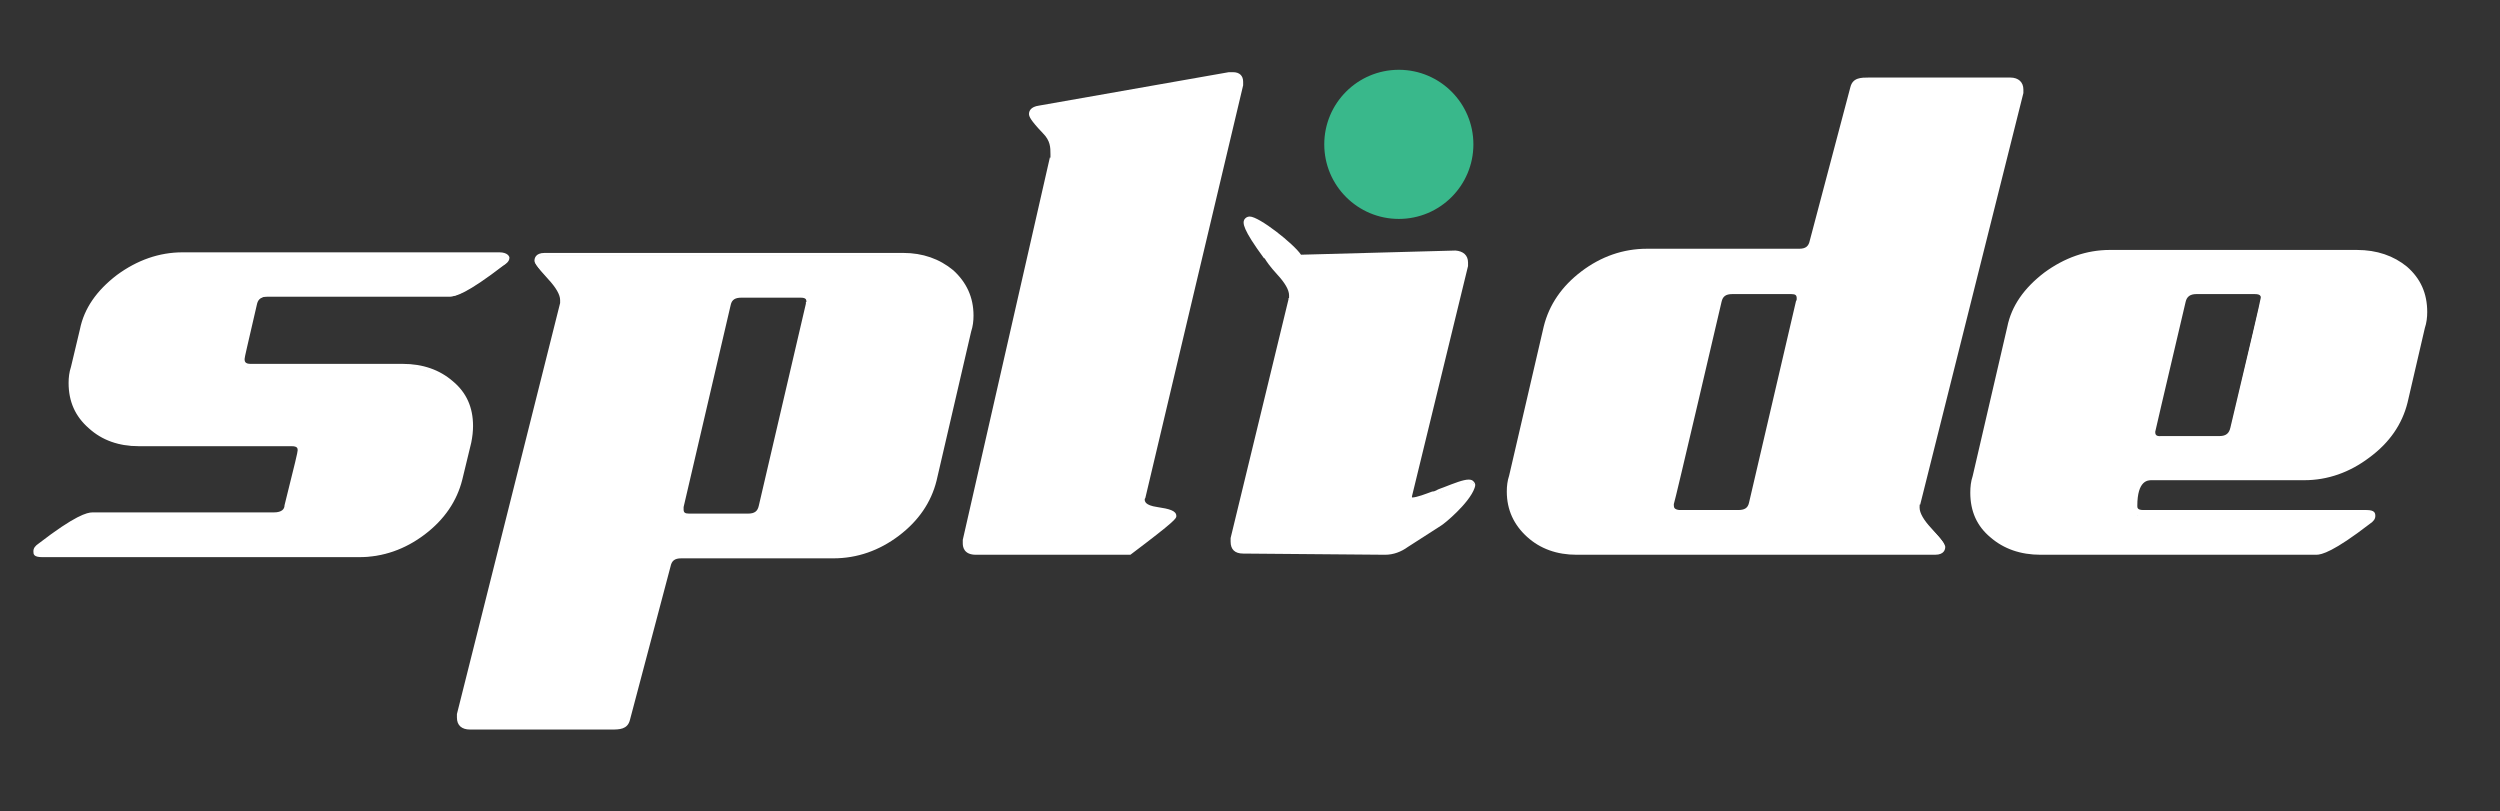
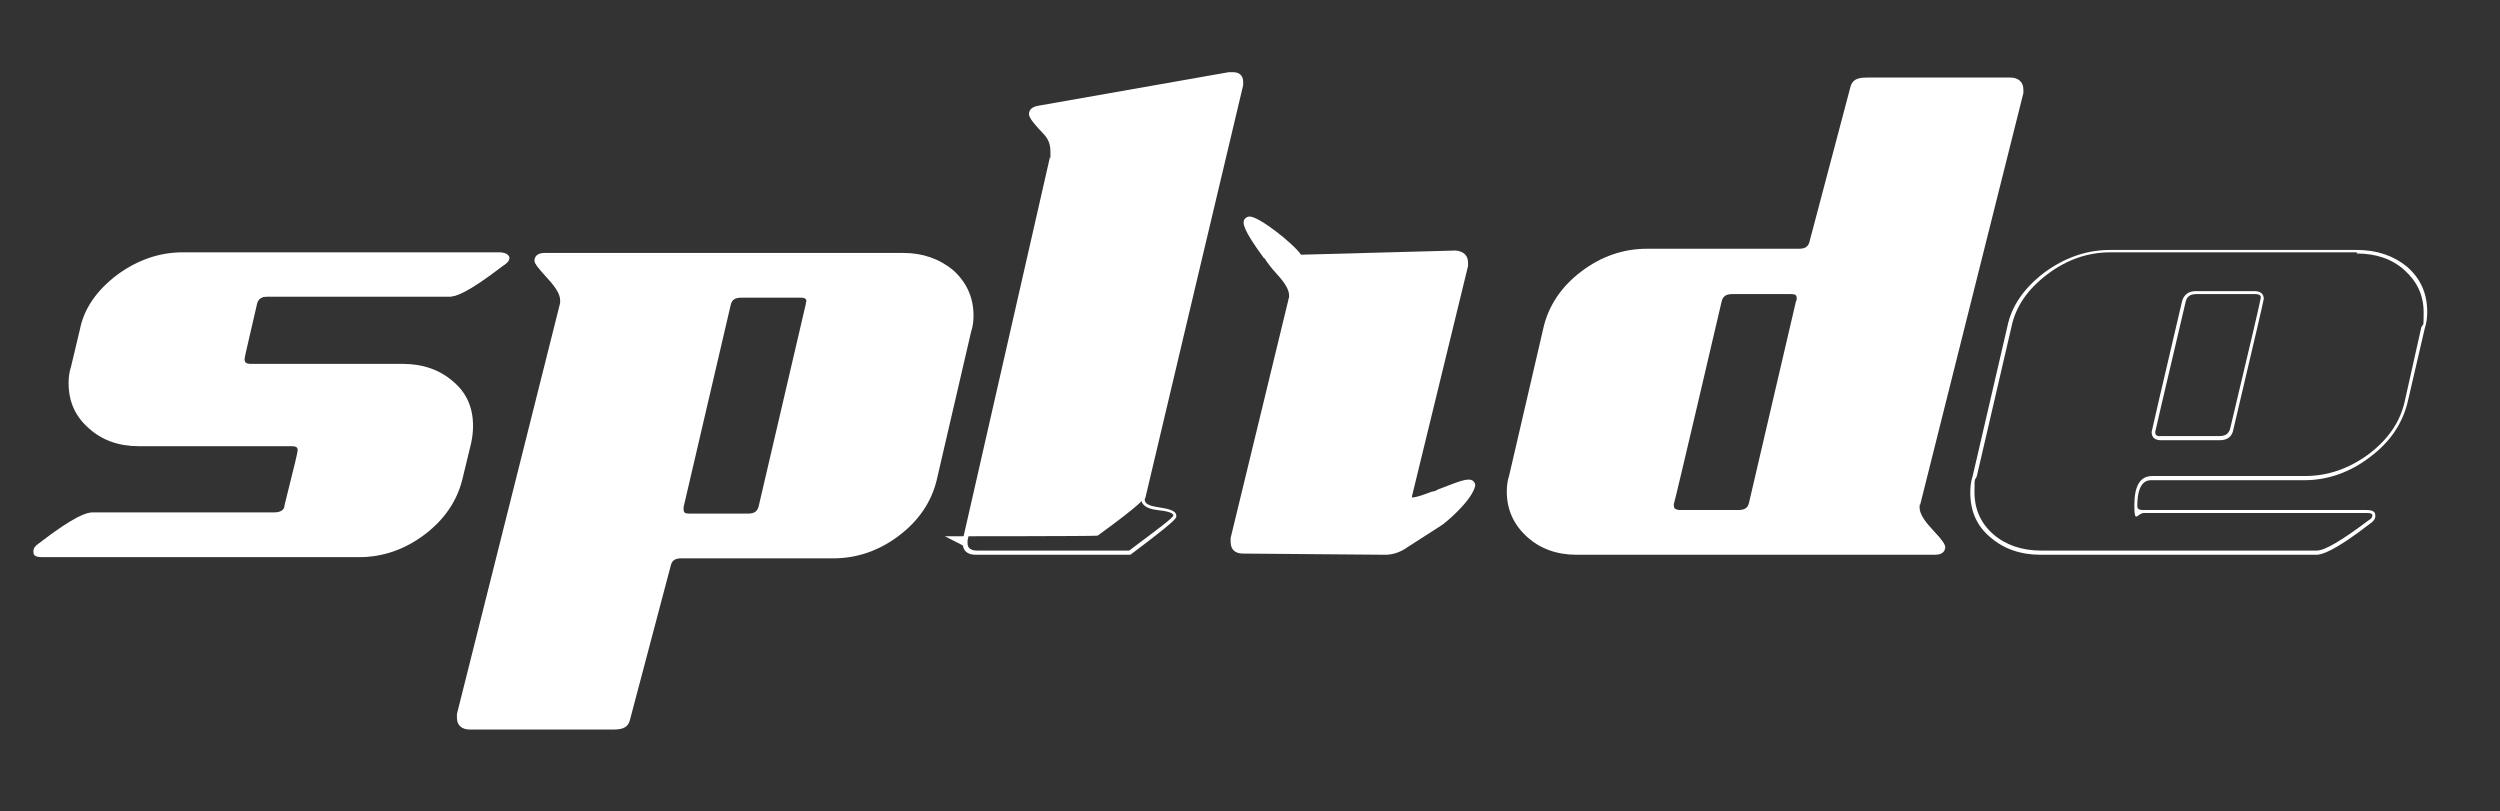
<svg xmlns="http://www.w3.org/2000/svg" version="1.1" viewBox="0 0 419.1 136">
  <rect x="0" y="0" width="419.1" height="136" fill="#333333" stroke="none" />
  <defs>
    <style>
      .cls-1 {
        fill: #39b88b;
      }

      .cls-2, .cls-3 {
        fill: #fff;
      }

      .cls-3 {
        stroke: #fff;
        stroke-miterlimit: 10;
        stroke-width: .2px;
      }
    </style>
  </defs>
  <g>
    <g id="Layer_1">
      <g>
        <path class="cls-2" d="M78.7,122c-1.2,0-1.9-.6-1.9-1.7v-.4l17.3-68.9c0-.2,0-.4,0-.6,0-1-.7-2.3-2.1-3.7-2.1-2.1-2.3-2.6-2.3-2.9s.2-1,1.4-1h60.1c3.2,0,5.9,1,8.1,2.9,2.2,1.9,3.3,4.4,3.3,7.4s-.1,1.7-.4,2.6l-5.8,25c-.8,3.5-2.9,6.5-6.2,9s-6.9,3.7-10.8,3.7h-25.5c-1.2,0-1.8.5-2.1,1.6l-6.8,25.8c-.4,1.4-1.6,1.4-2.8,1.4h-23.6v-.2ZM124.2,49.6c-1.1,0-1.8.5-2.1,1.5l-7.9,33.9s0,.2,0,.4c0,.7.4,1,1.2,1h9.9c1.2,0,1.8-.5,2.1-1.5l7.9-34h0c0-.7-.1-1.3-1.3-1.3,0,0-9.7,0-9.7,0Z" />
        <path class="cls-2" d="M151.3,43c3.1,0,5.8.9,7.9,2.8,2.1,1.9,3.2,4.3,3.2,7.2s-.1,1.7-.4,2.5l-5.8,25c-.8,3.5-2.8,6.4-6.1,8.8-3.2,2.4-6.8,3.6-10.6,3.6h-25.5c-1.3,0-2.1.6-2.4,1.8l-6.8,25.7c-.3,1.2-1.3,1.2-2.6,1.2h-23.5c-1.1,0-1.6-.5-1.6-1.4v-.4l17.3-68.9c0-.2,0-.4,0-.7,0-1.1-.7-2.4-2.2-3.9-1.4-1.5-2.2-2.4-2.2-2.7,0-.5.4-.7,1.1-.7h60.1M115.4,86.7h9.9c1.3,0,2.1-.6,2.4-1.8l7.9-33.9c.1,0,.1-.2.1-.3,0-.9-.5-1.4-1.6-1.4h-9.9c-1.2,0-2,.6-2.3,1.7l-7.9,33.9c0,.1,0,.2,0,.4,0,1,.5,1.4,1.5,1.4M151.3,42.4h-60c-1.6,0-1.7,1-1.7,1.3s.2.8,2.3,3.1c1.3,1.4,2,2.6,2,3.5s0,.4,0,.5h0l-17.3,68.9h0v.6c0,1.3.8,2,2.2,2h23.7c1.3,0,2.7,0,3.1-1.6l6.8-25.7c.2-1,.7-1.4,1.8-1.4h25.5c4,0,7.7-1.3,11-3.8s5.4-5.6,6.3-9.2l5.8-25c.3-.9.4-1.8.4-2.7,0-3.1-1.2-5.6-3.4-7.6-2.3-1.9-5.1-2.9-8.4-2.9h0ZM114.6,85l7.9-33.9c.2-.9.8-1.2,1.8-1.2h9.9c.9,0,1,.3,1,.7h-.1v.3l-7.9,33.9c-.2.9-.7,1.3-1.8,1.3h-9.9c-.7,0-.9-.2-.9-.7,0,0,0-.3,0-.4h0Z" />
      </g>
      <g>
        <path class="cls-2" d="M264.4,92.6c-3.2,0-5.9-1-8.1-2.9-2.2-1.9-3.3-4.4-3.3-7.4s.1-1.7.4-2.6l5.8-25c.8-3.5,2.9-6.5,6.2-9,3.3-2.5,6.9-3.7,10.8-3.7h25.5c1.2,0,1.8-.5,2.1-1.6l6.8-25.8c.4-1.4,1.6-1.4,2.8-1.4h23.6c1.2,0,1.9.6,1.9,1.7v.4l-17.3,68.9c-.1.2-.1.4-.1.6,0,1,.7,2.3,2.1,3.7,2.3,2.3,2.3,2.7,2.3,2.9,0,.4-.2,1-1.4,1h-60.1v.2ZM290.4,48.9c-1.2,0-1.8.5-2.1,1.5l-7.9,34h-.1c0,.7.1,1.3,1.3,1.3h9.9c1.1,0,1.8-.5,2.1-1.5l7.9-33.9s0-.2.1-.4c0-.7-.4-1-1.2-1h-10Z" />
        <path class="cls-2" d="M337,13.6c1.1,0,1.6.5,1.6,1.4v.4l-17.3,68.9c-.1.2-.1.4-.1.7,0,1.1.7,2.4,2.2,3.9,1.4,1.5,2.2,2.4,2.2,2.7,0,.5-.4.7-1.1.7h-60.1c-3.1,0-5.8-.9-7.9-2.8-2.1-1.9-3.2-4.3-3.2-7.2s.1-1.7.4-2.5l5.8-25c.8-3.5,2.8-6.4,6.1-8.8,3.2-2.4,6.8-3.6,10.6-3.6h25.5c1.3,0,2.1-.6,2.4-1.8l6.8-25.7c.3-1.2,1.3-1.2,2.6-1.2h23.5M281.6,86h9.9c1.2,0,2-.6,2.3-1.7l7.9-33.9c0,0,0-.2.1-.4,0-.9-.5-1.4-1.5-1.4h-9.9c-1.3,0-2.1.6-2.4,1.8l-7.9,33.9c-.1.1-.1.2-.1.3,0,.9.5,1.4,1.6,1.4M337,13h-23.7c-1.3,0-2.7,0-3.1,1.6l-6.8,25.7c-.2,1-.7,1.4-1.8,1.4h-25.5c-4,0-7.7,1.3-11,3.8s-5.4,5.6-6.3,9.2l-5.8,25c-.3.9-.4,1.8-.4,2.7,0,3.1,1.2,5.6,3.4,7.6s5,3,8.3,3h60.1c1.6,0,1.7-1,1.7-1.3s-.2-.8-2.3-3.1c-1.3-1.4-2-2.6-2-3.5s0-.4.1-.5h0l17.3-69h0v-.6c0-1.2-.8-2-2.2-2h0ZM280.6,84.7h0v-.2c.1,0,8-33.9,8-33.9.2-.9.7-1.3,1.8-1.3h9.9c.7,0,.9.2.9.7s0,.3-.1.4l-7.9,33.9c-.2.9-.8,1.2-1.8,1.2h-9.9c-.8-.1-.9-.4-.9-.8h0Z" />
      </g>
      <g>
-         <path class="cls-2" d="M163.7,92.6c-1.7,0-1.9-1-1.9-1.6v-.4l14.6-64.1c.1-.3.1-.5.1-.6,0-1.2,0-2.4-1.4-3.8-2-2-2.3-2.6-2.3-2.9s.3-1,1.5-1.1l31.8-5.6h.5c1.2,0,1.4.8,1.4,1.3v.4l-16.4,69.2h0v.3c0,.3,0,1.3,2.4,1.6,2.1.3,2.9.6,2.9,1.2s0,.6-7.6,6.1h-.1c0,.1-25.5.1-25.5.1h0Z" />
+         <path class="cls-2" d="M163.7,92.6c-1.7,0-1.9-1-1.9-1.6v-.4l14.6-64.1c.1-.3.1-.5.1-.6,0-1.2,0-2.4-1.4-3.8-2-2-2.3-2.6-2.3-2.9s.3-1,1.5-1.1l31.8-5.6h.5c1.2,0,1.4.8,1.4,1.3v.4l-16.4,69.2h0v.3s0,.6-7.6,6.1h-.1c0,.1-25.5.1-25.5.1h0Z" />
        <path class="cls-2" d="M206.7,12.7c.7,0,1.1.3,1.1,1v.4l-16.4,69.1c-.1.1-.1.2-.1.4,0,1,.9,1.7,2.7,1.9s2.7.5,2.7.9-2.5,2.2-7.4,5.9h-25.5c-1.1,0-1.6-.4-1.6-1.3v-.4l14.5-64c.1-.3.1-.5.1-.7,0-1.2,0-2.5-1.4-4-1.4-1.4-2.2-2.4-2.2-2.7,0-.5.4-.7,1.2-.8l31.8-5.6c.2,0,.4,0,.5,0M206.7,12.1h-.7l-31.8,5.6c-1.5.2-1.7,1-1.7,1.4s.2,1,2.3,3.2c1.3,1.3,1.3,2.4,1.3,3.6s0,.3-.1.5l-14.6,64.1h0v.6c0,.6.2,1.9,2.2,1.9h25.9c7.7-5.8,7.7-6.1,7.7-6.5,0-.9-1.2-1.2-3.2-1.5-2.1-.3-2.1-1-2.1-1.3h0c0-.1.1-.2.1-.2h0c0-.1,16.4-69.2,16.4-69.2h0v-.6c0-1-.6-1.6-1.7-1.6h0Z" />
      </g>
      <g>
        <path class="cls-2" d="M208.4,92.4c-1.2,0-1.8-.6-1.8-1.7v-.4h0c0-.1,9.7-40.1,9.7-40.1.1-.2.1-.4.1-.6,0-1-.7-2.3-2.1-3.7-1.2-1.3-1.8-2.2-2.1-2.6h-.1c-3.4-4.7-3.5-5.9-3.3-6.3.1,0,.2-.3.6-.3,1.5,0,7.7,4.9,8.7,6.4l26-.7c1.2,0,1.8.6,1.8,1.7v.5l-9.4,38.7v.5h.3c.8,0,2.4-.6,3.5-1l.7-.2c.3-.1.7-.3,1.2-.5,1.4-.6,3.2-1.3,4.1-1.3s.6.1.7.3c.1.2.1.4,0,.7-.9,2.4-5.2,5.9-5.5,6.1l-5.6,3.6c-1.1.8-2.3,1.3-3.6,1.3l-23.9-.4Z" />
        <path class="cls-2" d="M209.5,36.9c1.7,0,9,6.3,8.5,6.4h0l26.2-.7c1,0,1.5.5,1.5,1.4v.4l-9.4,38.7v.4c0,.3.2.4.6.4,1,0,3.1-.8,4.3-1.3,1.2-.4,4-1.7,5.1-1.7s.6.2.4.6c-.9,2.3-5,5.7-5.4,6l-5.6,3.6c-1.1.8-2.2,1.2-3.4,1.2h0l-23.8-.2c-1,0-1.5-.5-1.5-1.4v-.4l9.7-40c.1-.2.1-.4.1-.7,0-1.1-.7-2.4-2.1-3.9-1.4-1.5-2-2.5-2.2-2.7-3.4-4.5-3.9-6.1-3-6.1M209.5,36.3h0c-.4,0-.7.2-.9.5-.3.6-.3,1.6,3.3,6.5h.1c.3.5.9,1.4,2.1,2.7,1.3,1.4,2,2.6,2,3.5s0,.3-.1.5h0v.2l-9.7,40h0v.4h0v.2c0,1.3.7,2,2.1,2l23.8.2h0c1.4,0,2.7-.5,3.8-1.3l5.6-3.6c.4-.2,4.7-3.7,5.6-6.3.2-.5.1-.8-.1-1-.2-.3-.5-.4-.9-.4-.9,0-2.4.6-4.2,1.3-.5.2-.9.3-1.2.5-.2.1-.4.2-.7.2-1.1.4-2.6,1-3.4,1v-.2l9.4-38.6h0v-.6c0-1.2-.8-1.9-2.1-2l-25.9.7c-1.2-1.8-7-6.4-8.6-6.4h0Z" />
      </g>
      <g>
-         <path class="cls-2" d="M342.1,92.7c-3.3,0-6-.9-8.2-2.8-2.2-1.9-3.3-4.3-3.3-7.3s.1-1.9.4-2.8l5.8-25c.8-3.4,2.8-6.4,6.1-8.9,3.3-2.5,6.9-3.8,10.8-3.8h41.4c3.3,0,6,1,8.2,2.9s3.3,4.4,3.3,7.4-.1,1.7-.4,2.6l-2.8,12.5c-.8,3.5-2.9,6.5-6.2,9-3.3,2.5-6.9,3.7-10.8,3.7h-25.6c-1.8,0-2.7,1.5-2.7,4.6s.1,1,1.3,1h37.4c1,0,1.2.4,1.2.7s-.3.8-.8,1.1c-4.5,3.4-7.4,5.1-8.8,5.1h-46.3ZM368.1,49.1c-1.1,0-1.8.5-2.1,1.5-4.5,19.3-5,21.7-5.1,21.8,0,.5.2,1,1.3,1h9.8c1.2,0,1.8-.5,2-1.6,3.3-14.1,5-21.5,5.1-21.8,0-.4-.1-.9-1.3-.9,0,0-9.7,0-9.7,0Z" />
        <path class="cls-2" d="M395.1,42.5c3.2,0,5.9.9,8,2.8s3.2,4.2,3.2,7.1-.1,1.7-.4,2.5l-2.8,12.5c-.8,3.5-2.9,6.4-6.1,8.8-3.3,2.4-6.8,3.6-10.6,3.6h-25.6c-2,0-3,1.6-3,4.9s.5,1.3,1.6,1.3h37.4c.6,0,.9.1.9.4s-.2.6-.6.8c-4.5,3.4-7.4,5.1-8.7,5.1h-46.2c-3.2,0-5.9-.9-8-2.7s-3.2-4.2-3.2-7.1.1-1.8.4-2.7l5.8-25c.7-3.4,2.7-6.3,6-8.8s6.8-3.7,10.6-3.7h41.3M362.3,73.8h9.8c1.3,0,2.1-.6,2.3-1.8,3.4-14.4,5.1-21.7,5.1-21.9,0-.8-.5-1.3-1.6-1.3h-9.8c-1.2,0-2,.6-2.3,1.7-3.4,14.5-5.1,21.8-5.1,21.9,0,.9.5,1.4,1.6,1.4M395.1,41.9h-41.4c-3.9,0-7.6,1.3-11,3.8-3.4,2.6-5.5,5.6-6.2,9.1l-5.8,25c-.3.9-.4,1.8-.4,2.8,0,3.1,1.1,5.6,3.4,7.5,2.2,1.9,5,2.9,8.4,2.9h46.2c.9,0,2.9-.5,9-5.2.6-.4.9-.8.9-1.3s-.1-1-1.5-1h-37.4c-1,0-1-.4-1-.7,0-4.3,1.8-4.3,2.4-4.3h25.6c3.9,0,7.6-1.3,10.9-3.8,3.4-2.5,5.5-5.6,6.4-9.2l2.9-12.5c.3-.9.4-1.8.4-2.7,0-3.1-1.1-5.6-3.4-7.6-2.2-1.8-5-2.8-8.4-2.8h0ZM361.3,72.4c.1-.4.9-4,5.1-21.8.2-.9.8-1.3,1.8-1.3h9.8c1,0,1,.4,1,.6-.1.7-1.8,8-5.1,21.8-.2.9-.7,1.4-1.8,1.4h-9.8c-.9.1-1-.3-1-.7h0Z" />
      </g>
      <g>
        <path class="cls-2" d="M7,93.2c-1,0-1.2-.4-1.2-.7s.3-.8.8-1.1c4.5-3.4,7.4-5.1,8.8-5.1h30.5c1.2,0,1.8-.5,2.1-1.4,1.4-5.9,2.2-9.1,2.2-9.3,0-.4,0-.9-1.3-.9h-25.6c-3.3,0-6-1-8.2-2.9s-3.3-4.4-3.3-7.4.1-1.7.4-2.6l1.5-6.3c.8-3.4,2.8-6.4,6.1-8.9,3.3-2.5,6.9-3.8,10.8-3.8h53.1c.9,0,1.3.2,1.3.7s-.3.8-.9,1.1c-4.5,3.4-7.4,5.1-8.7,5.1h-30.6c-1.1,0-1.8.5-2.1,1.5-1.7,7.4-2.1,9.2-2.1,9.3,0,.5.2,1.1,1.3,1.1h25.5c3.3,0,6,.9,8.2,2.8s3.3,4.3,3.3,7.3,0,1.8-.3,2.7l-1.5,6.2c-.8,3.5-2.9,6.6-6.2,9-3.3,2.5-6.9,3.7-10.8,3.7H7Z" />
        <path class="cls-2" d="M83.7,42.9c.7,0,1,0,1,.4s-.2.6-.7.8c-4.5,3.4-7.3,5.1-8.5,5.1h-30.7c-1.2,0-2,.6-2.4,1.7-1.4,6.1-2.1,9.3-2.1,9.4,0,.9.5,1.4,1.6,1.4h25.5c3.2,0,5.9.9,8,2.7,2.1,1.8,3.2,4.2,3.2,7.1s0,1.7-.2,2.7l-1.5,6.2c-.8,3.5-2.8,6.4-6.1,8.9-3.2,2.4-6.8,3.7-10.7,3.7H7c-.6,0-.9-.1-.9-.4s.2-.6.6-.8c4.5-3.4,7.3-5.1,8.7-5.1h30.5c1.3,0,2.1-.6,2.4-1.7,1.5-6.1,2.2-9.2,2.2-9.4,0-.8-.5-1.3-1.6-1.3h-25.6c-3.2,0-5.9-.9-8-2.8s-3.2-4.3-3.2-7.2.1-1.7.4-2.5l1.5-6.3c.7-3.4,2.7-6.3,6-8.8,3.3-2.5,6.8-3.7,10.6-3.7h53.1M83.7,42.3H30.6c-3.9,0-7.6,1.3-11,3.8-3.4,2.6-5.5,5.6-6.2,9.1l-1.5,6.3c-.3.9-.4,1.8-.4,2.7,0,3.1,1.1,5.6,3.4,7.6,2.2,2,5,3,8.4,3h25.6c1,0,1,.4,1,.7s-.4,2-2.2,9.2c0,.6-.4,1.2-1.8,1.2H15.5c-.9,0-2.9.5-9,5.2-.6.4-.9.8-.9,1.3s0,1,1.5,1h53.1c4,0,7.7-1.3,11-3.8s5.4-5.6,6.3-9.2l1.5-6.2c.2-1,.3-1.9.3-2.8,0-3.1-1.1-5.6-3.4-7.5-2.2-1.9-5-2.9-8.4-2.9h-25.5c-.9,0-1-.4-1-.8,0-.3.4-1.9,2.1-9.3.2-.8.8-1.2,1.8-1.2h30.6c.9,0,2.8-.5,8.9-5.2.3-.2,1-.6,1-1.3,0-.2-.3-.9-1.7-.9h0Z" />
      </g>
-       <path class="cls-3" d="M271,90" />
-       <circle class="cls-1" cx="234.5" cy="24.2" r="12.5" />
    </g>
  </g>
</svg>